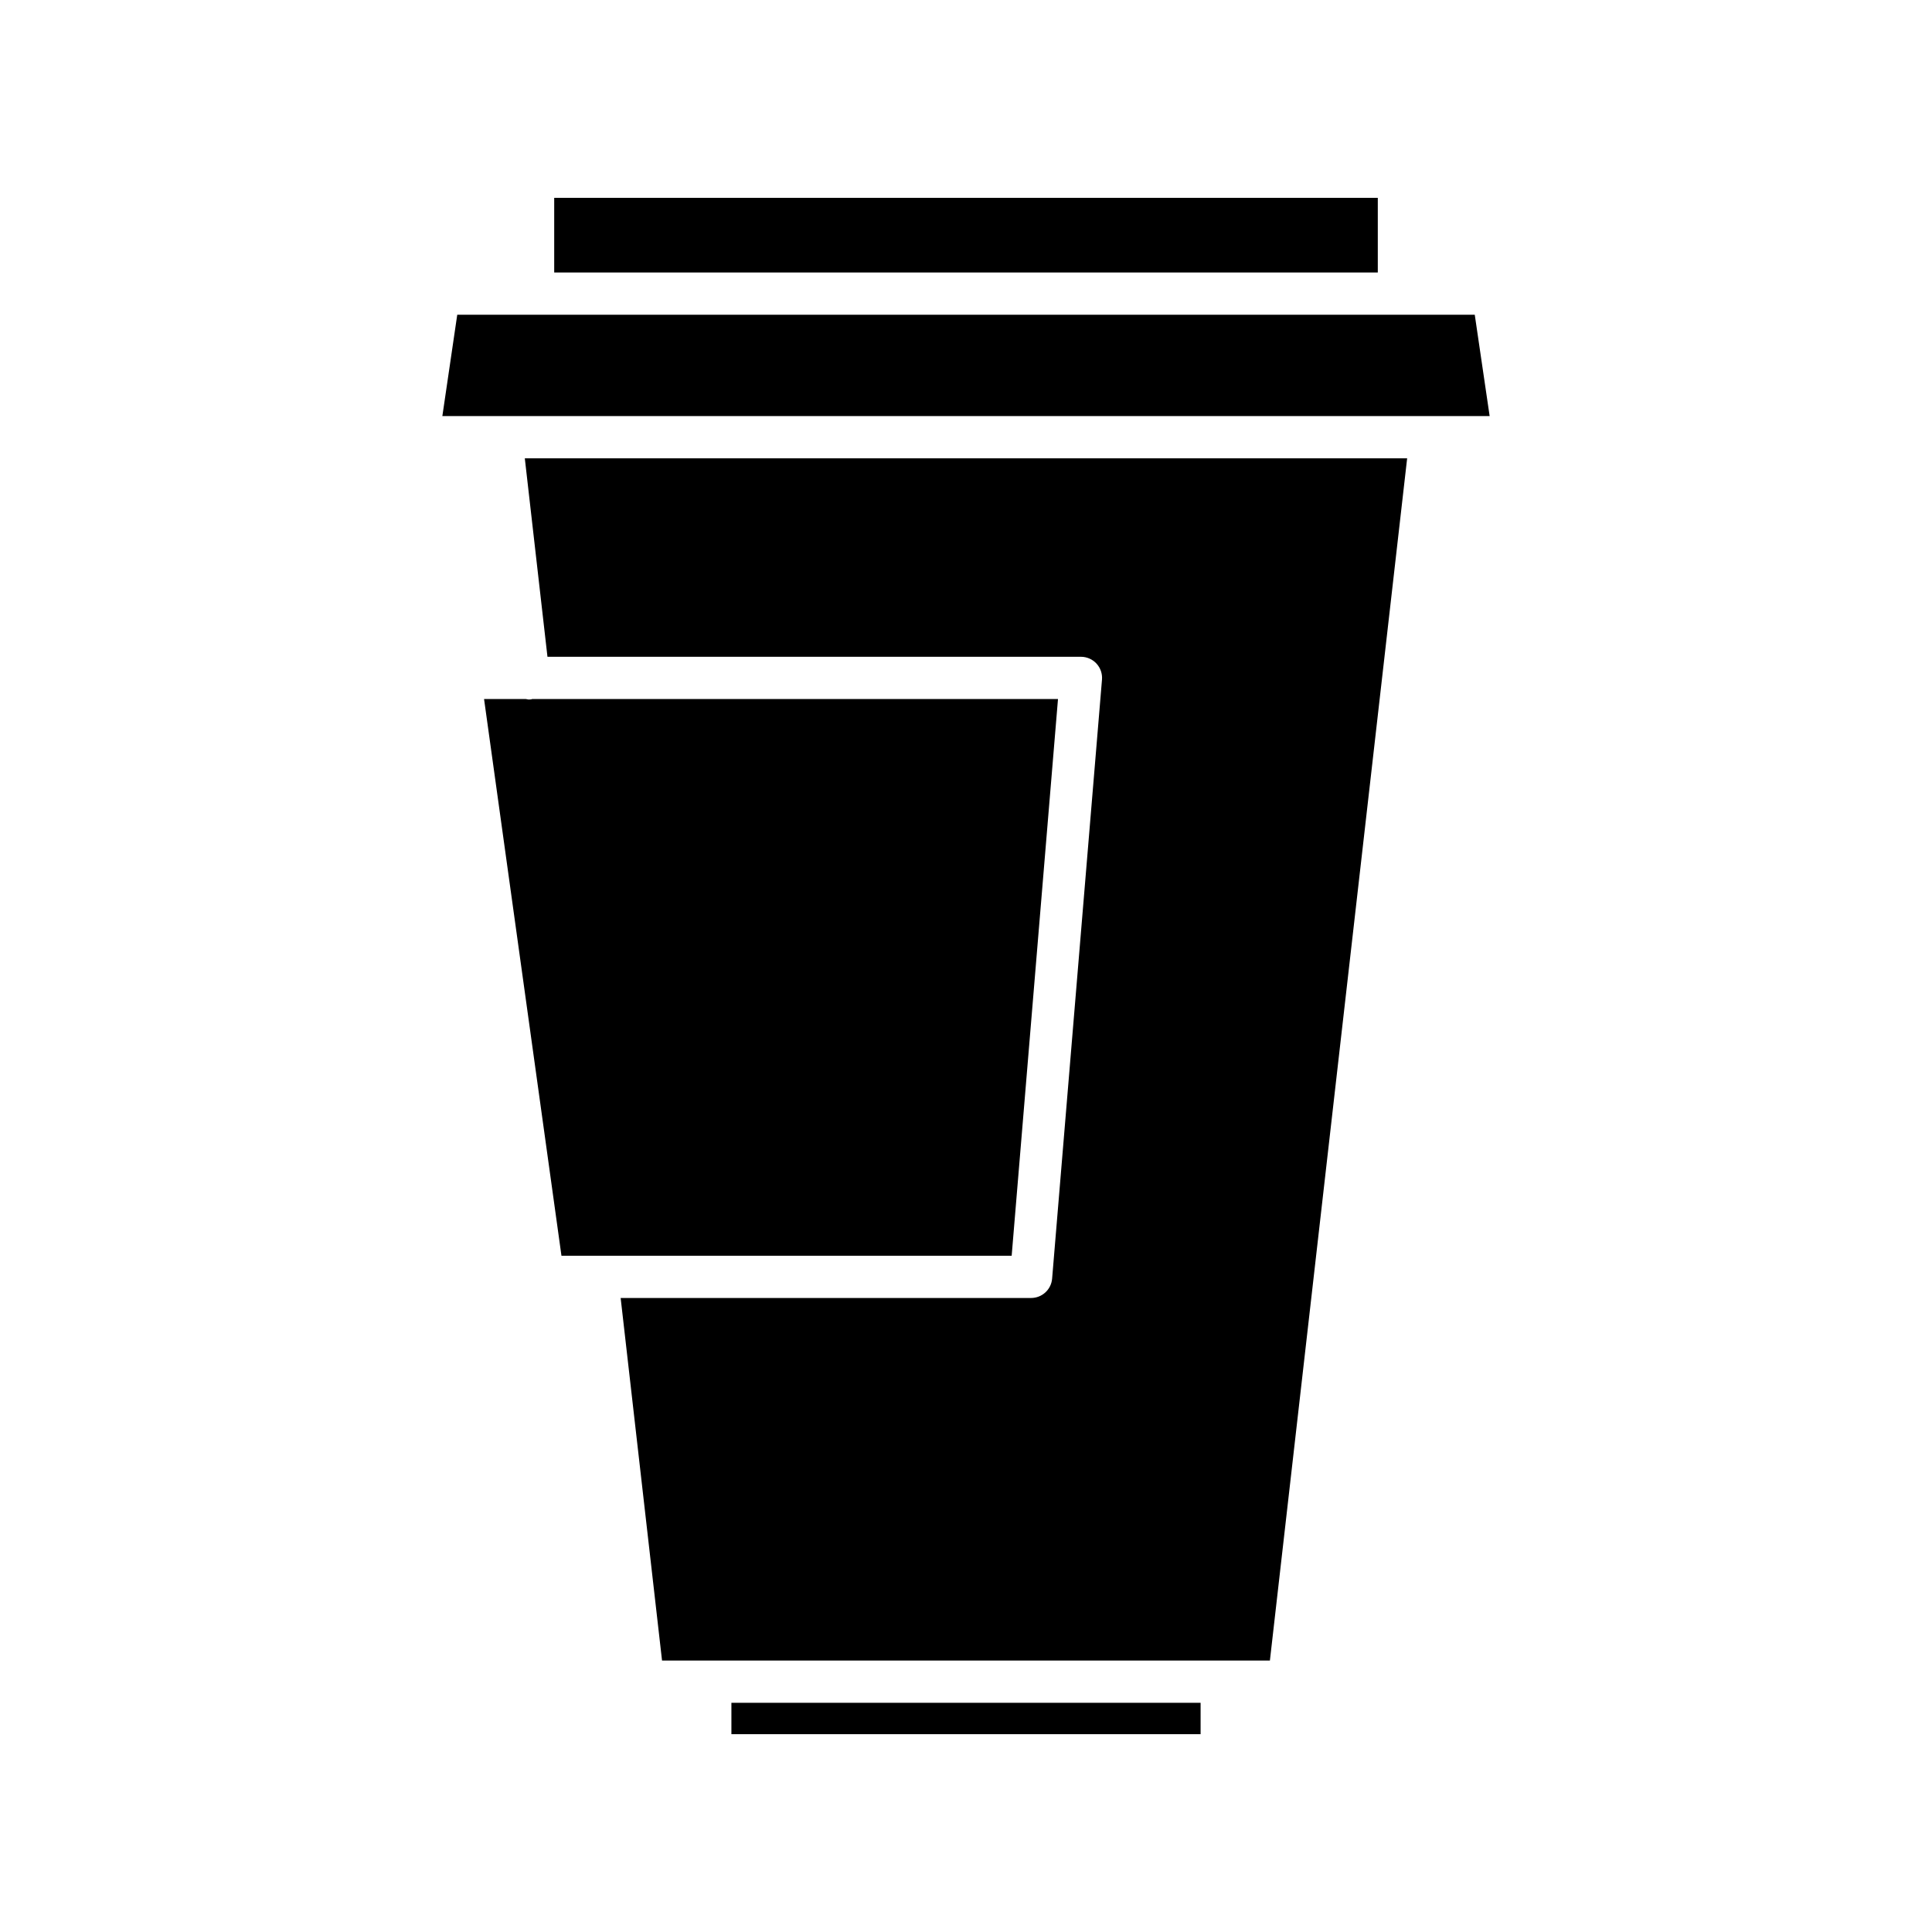
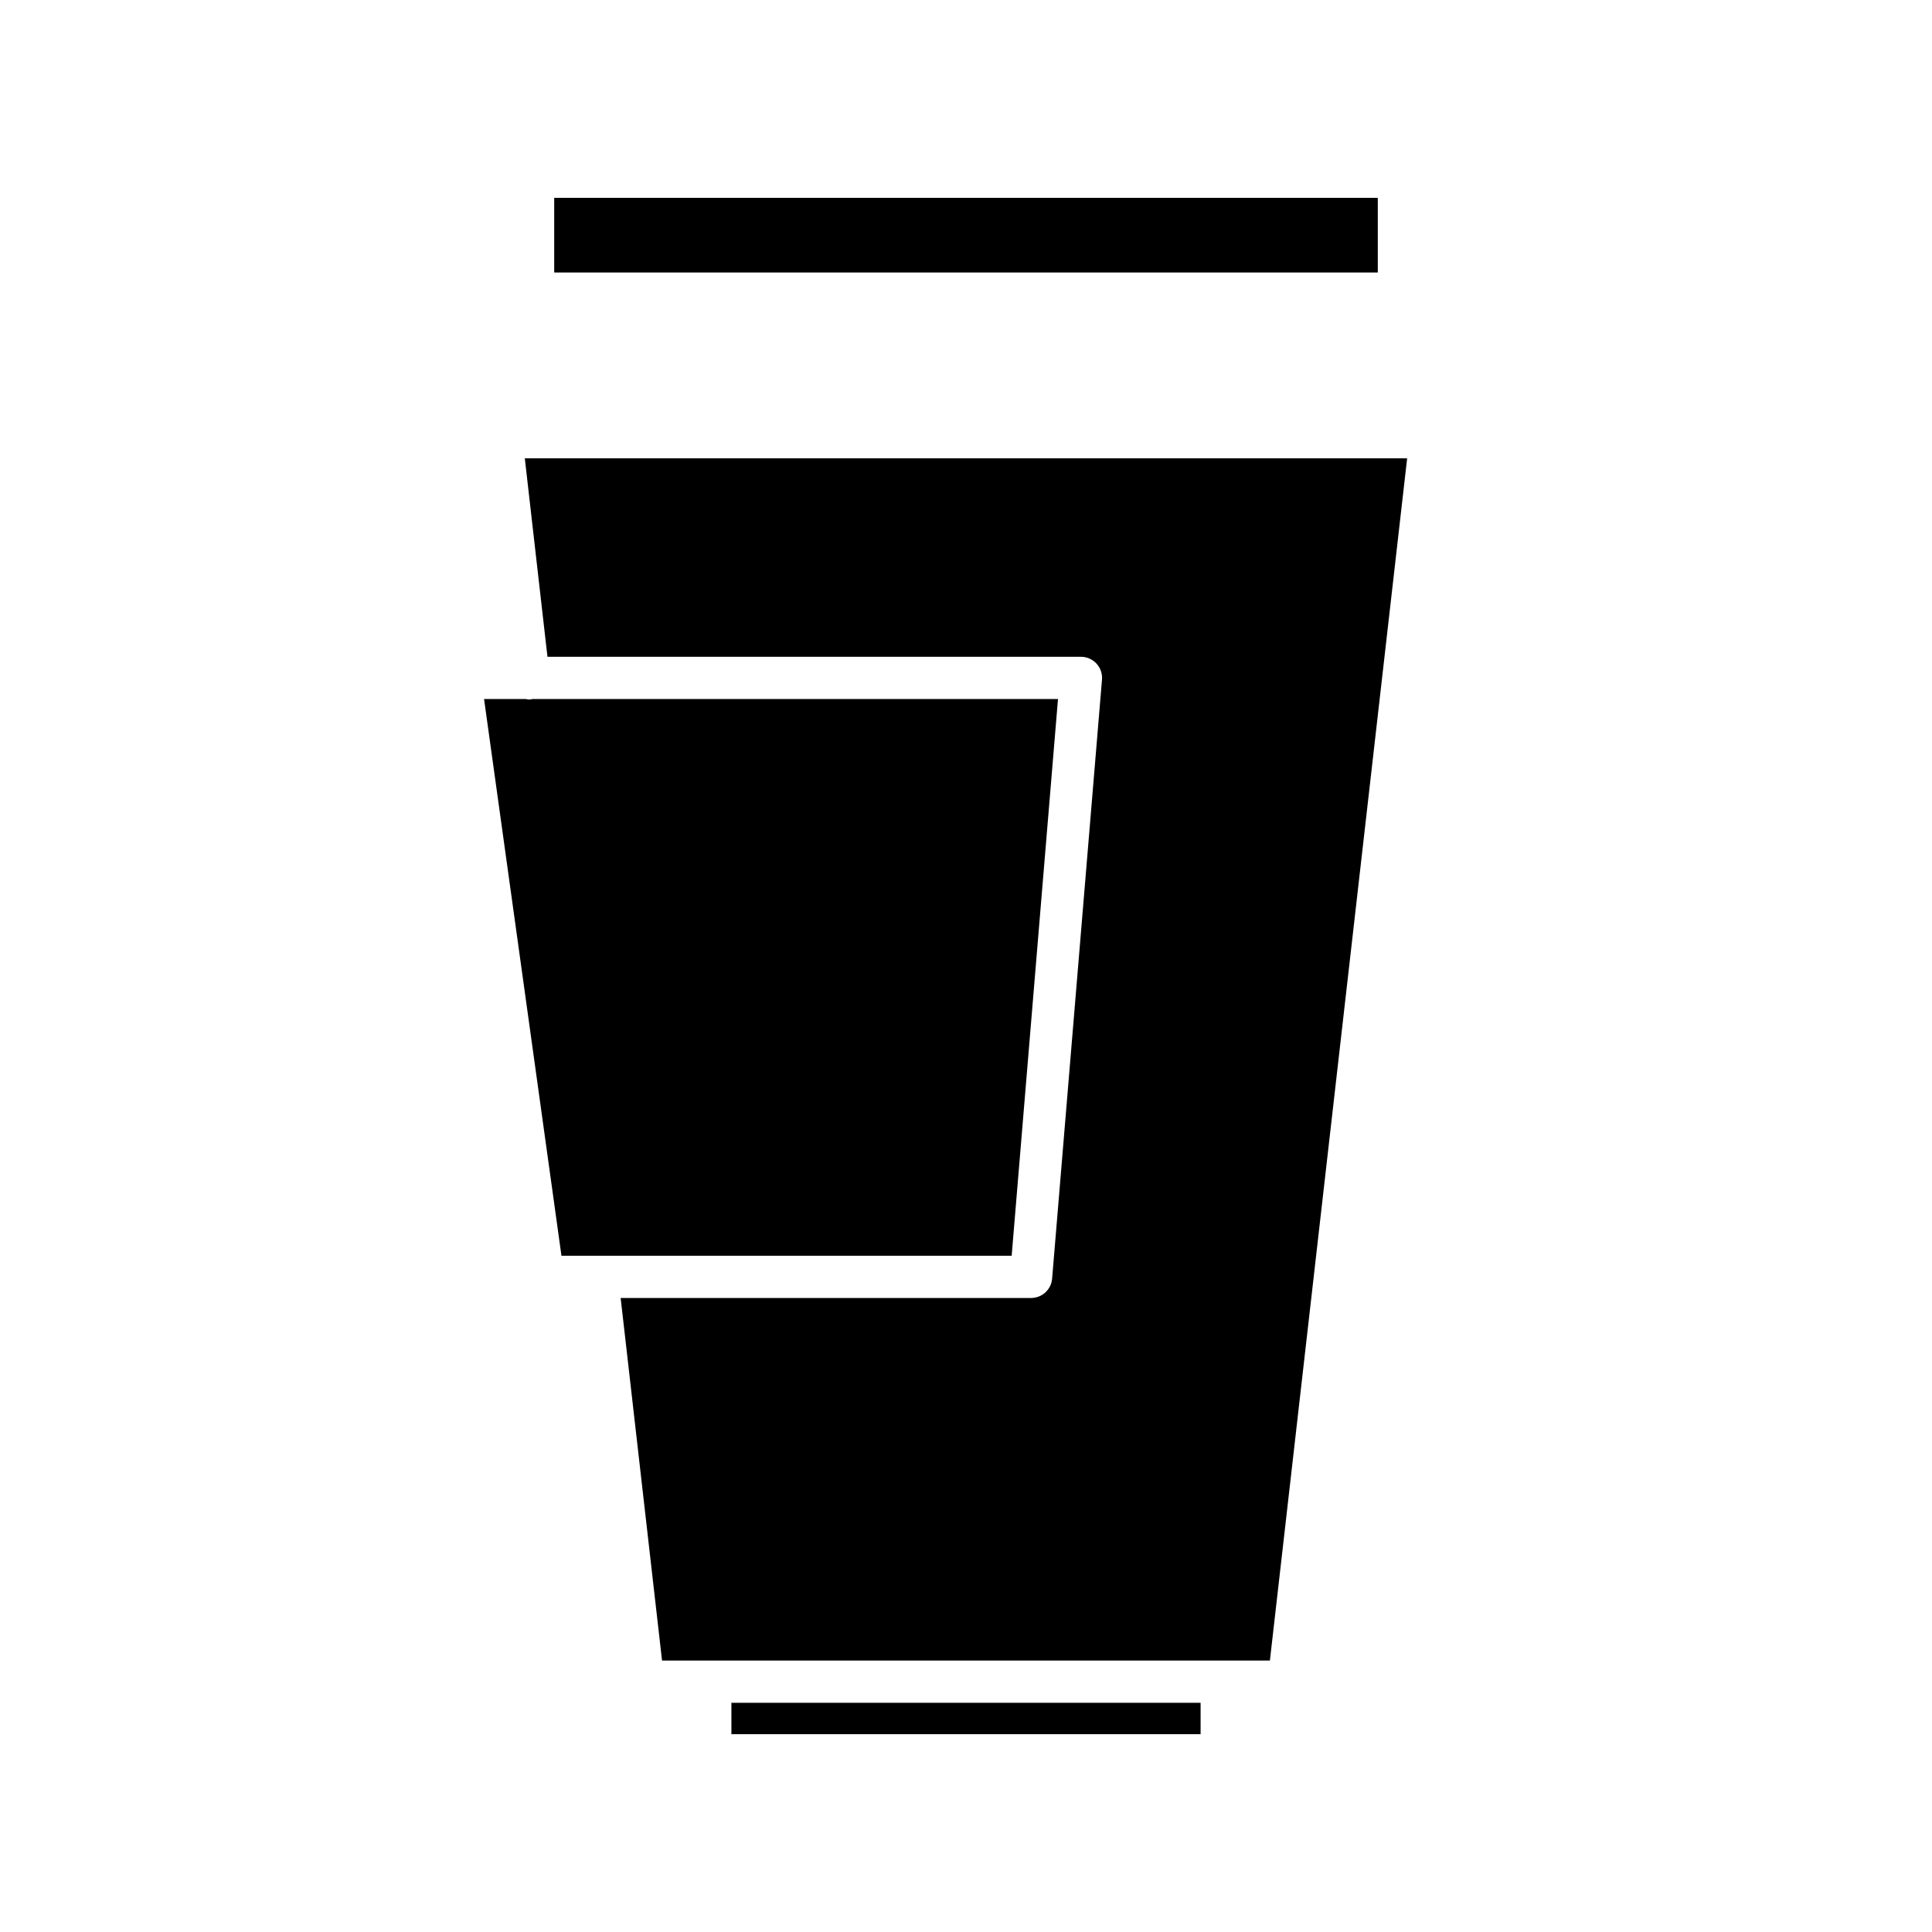
<svg xmlns="http://www.w3.org/2000/svg" fill="#000000" width="800px" height="800px" version="1.1" viewBox="144 144 512 512">
  <g>
    <path d="m337.83 595.26h124.34v8.316h-124.34z" />
    <path d="m290.87 196.43h218.26v19.785h-218.26z" />
-     <path d="m261.23 254.26h277.54l-3.945-26.855h-269.65z" />
    <path d="m424.38 329.25h-139.35c-0.102 0.016-0.184 0.082-0.289 0.094-0.211 0.027-0.43 0.039-0.641 0.039-0.246 0-0.465-0.098-0.707-0.129l-11.113-0.004 20.512 147.53h119.31z" />
    <path d="m283.08 265.46 6.004 52.594h141.38c1.562 0 3.062 0.656 4.121 1.809 1.055 1.148 1.586 2.695 1.453 4.254l-13.215 158.73c-0.238 2.902-2.664 5.133-5.574 5.133h-108.77l10.969 96.086h161.09l36.371-318.6z" />
  </g>
</svg>